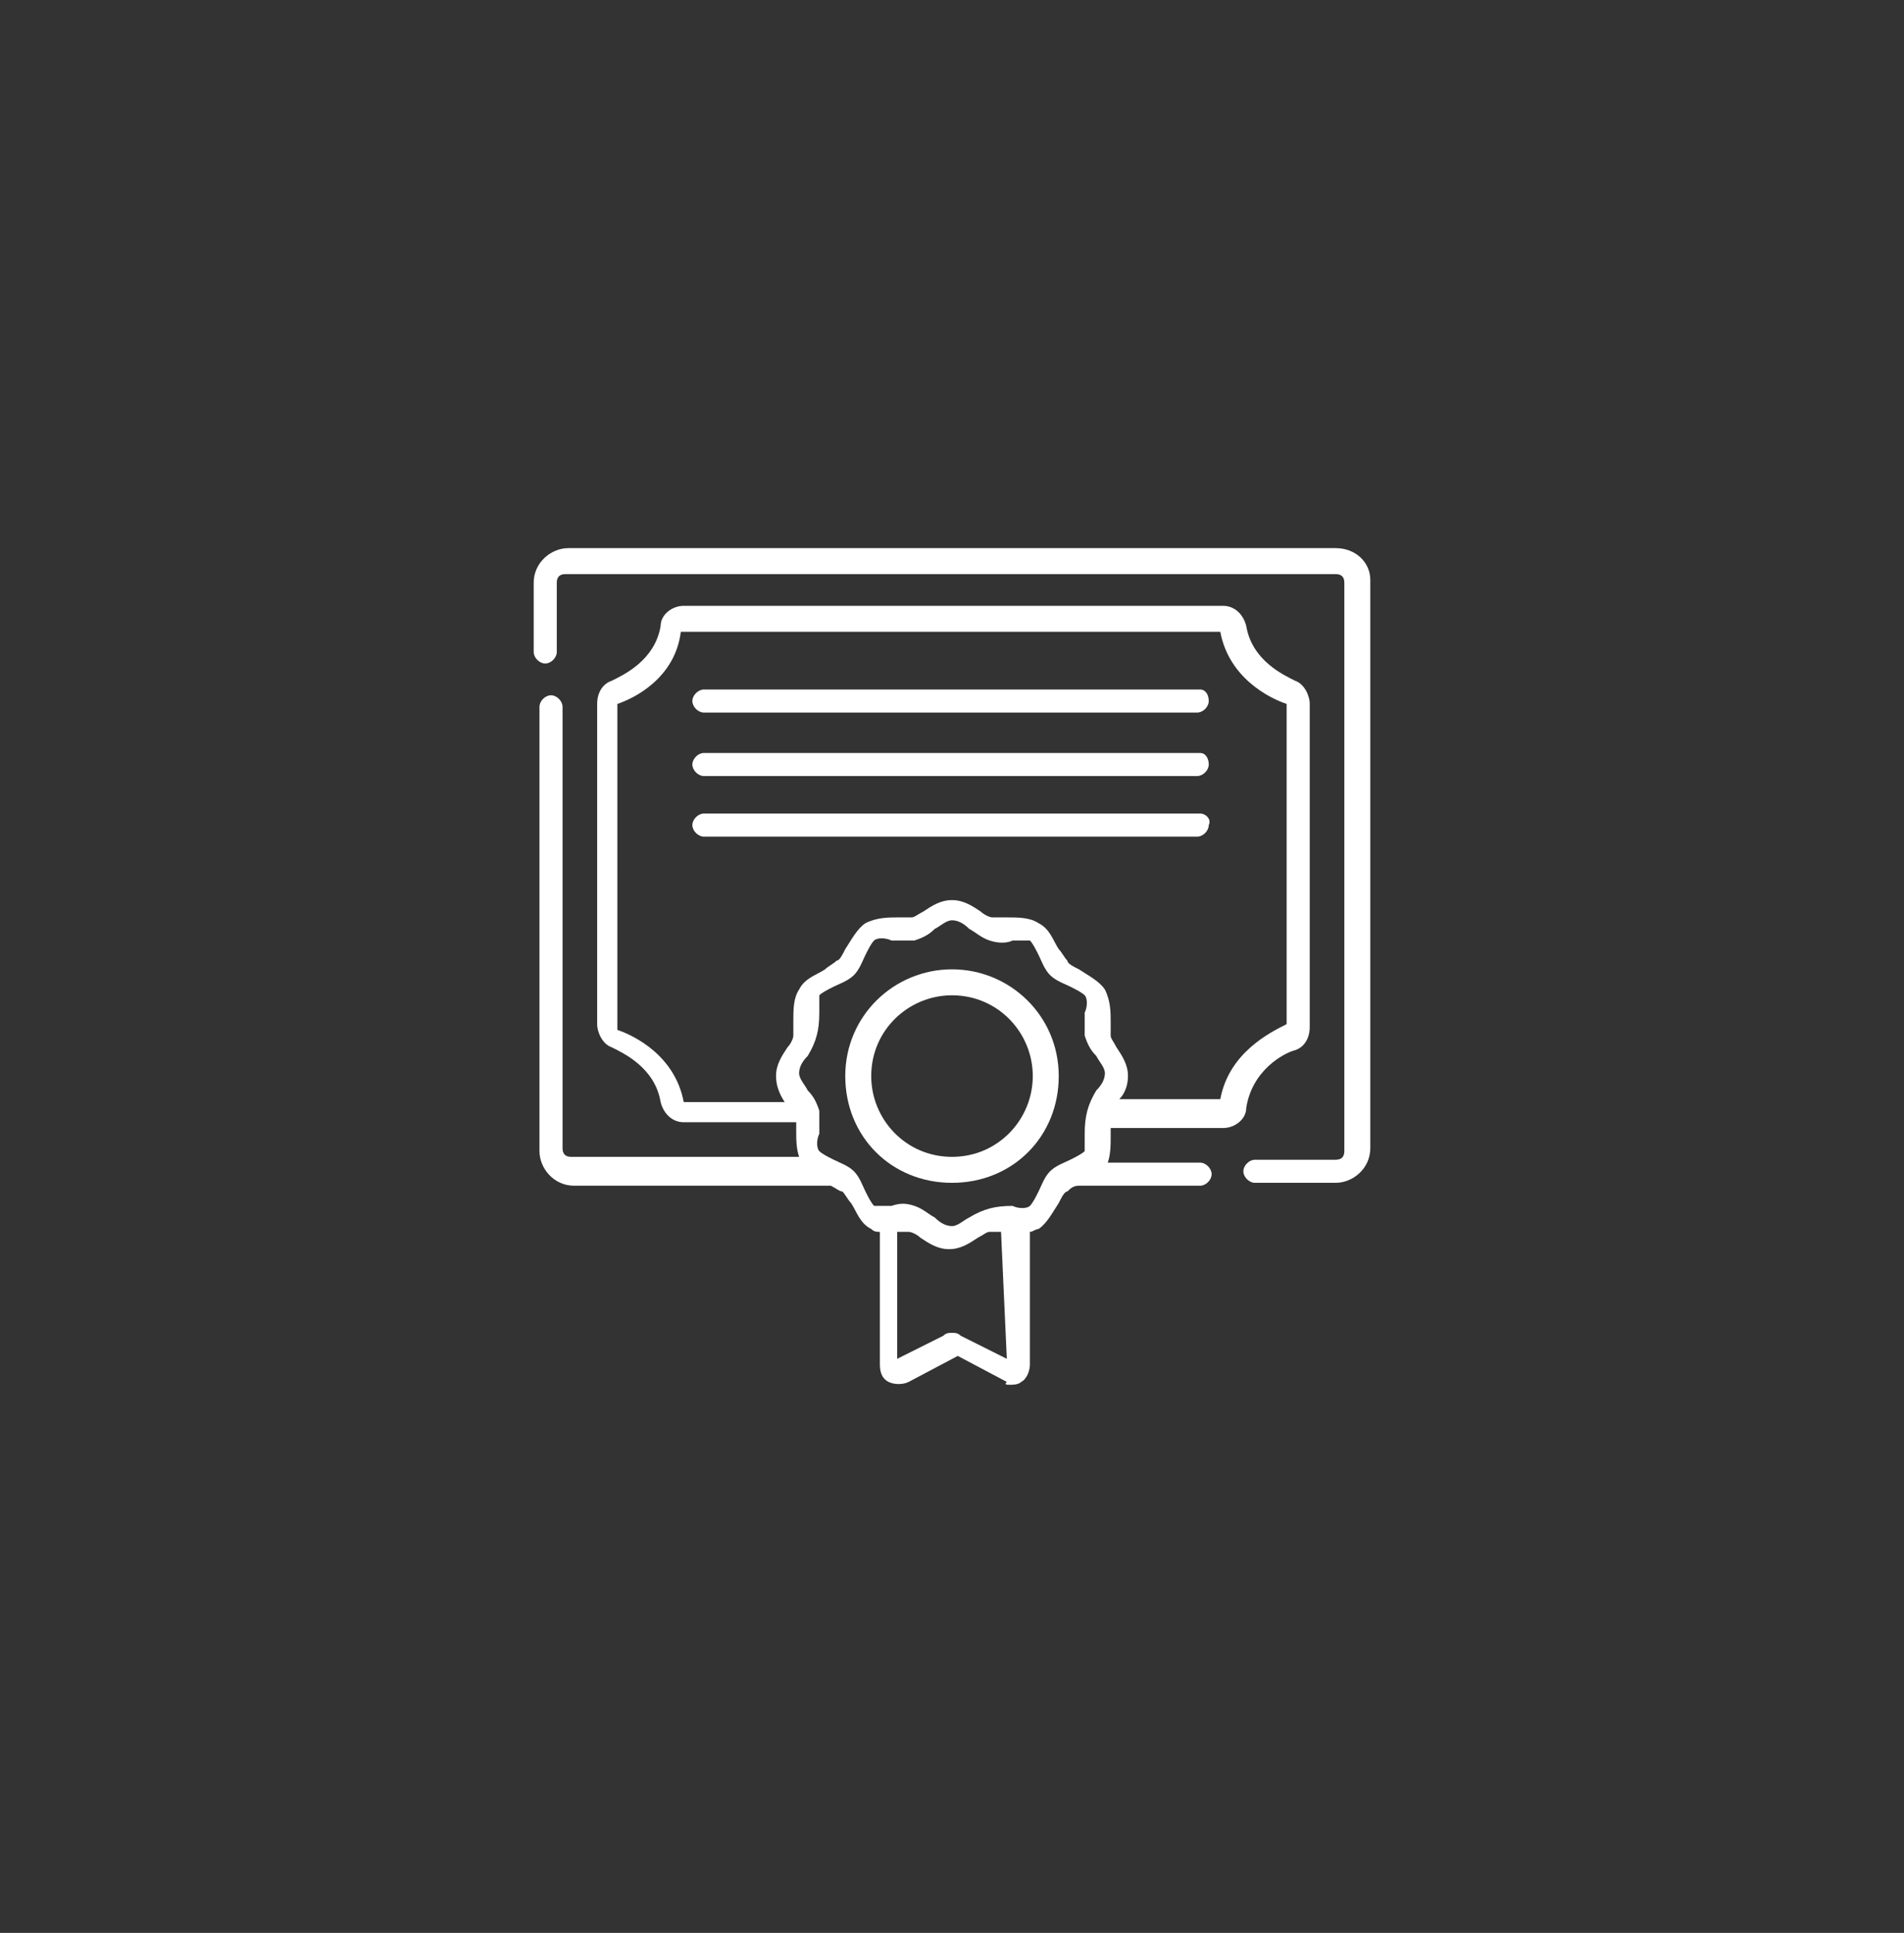
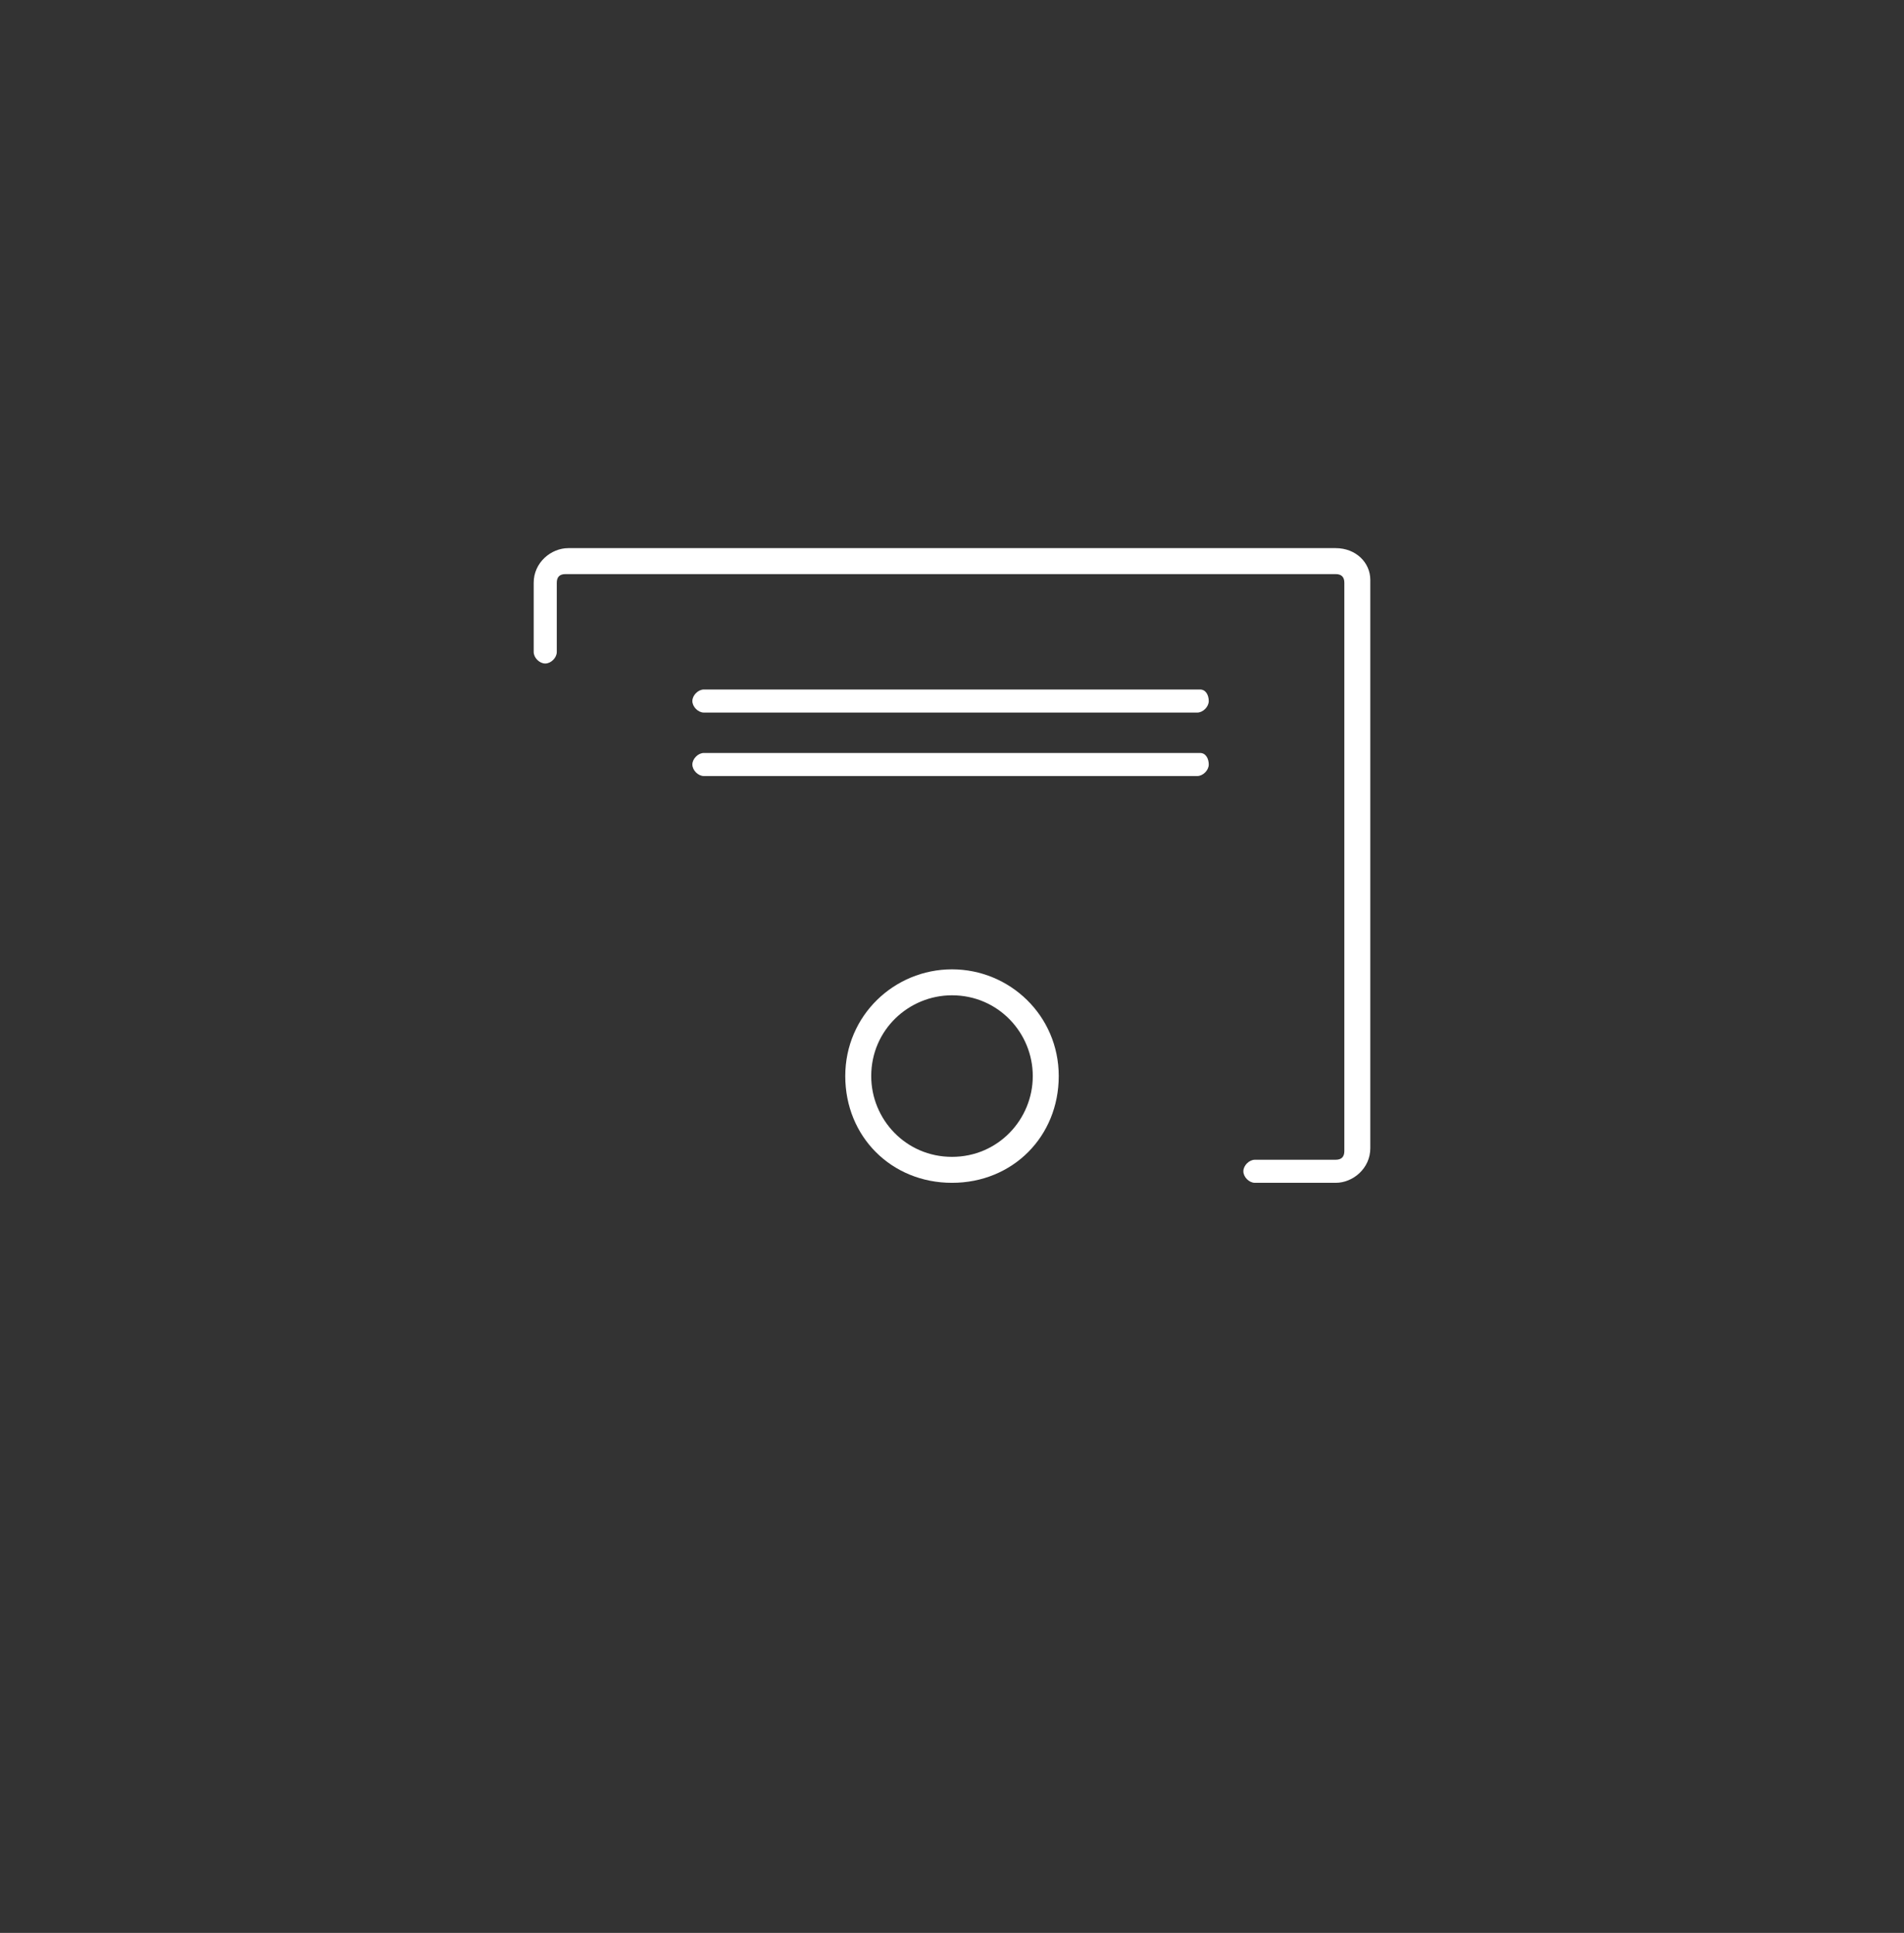
<svg xmlns="http://www.w3.org/2000/svg" version="1.1" id="Capa_1" x="0px" y="0px" viewBox="0 0 66 67" style="enable-background:new 0 0 66 67;" xml:space="preserve">
  <rect x="0" y="0" width="66" height="67" fill="#333333" stroke="none" />
  <style type="text/css">
	.st0{fill:#FFFFFF;}
</style>
  <g>
    <g>
      <path class="st0" d="M41.6,23.9H24.4c-0.2,0-0.4,0.2-0.4,0.4s0.2,0.4,0.4,0.4h17.1c0.2,0,0.4-0.2,0.4-0.4S41.8,23.9,41.6,23.9z" />
      <path class="st0" d="M41.6,26.1H24.4c-0.2,0-0.4,0.2-0.4,0.4s0.2,0.4,0.4,0.4h17.1c0.2,0,0.4-0.2,0.4-0.4S41.8,26.1,41.6,26.1z" />
-       <path class="st0" d="M41.6,28.2H24.4c-0.2,0-0.4,0.2-0.4,0.4c0,0.2,0.2,0.4,0.4,0.4h17.1c0.2,0,0.4-0.2,0.4-0.4    C42,28.4,41.8,28.2,41.6,28.2z" />
      <path class="st0" d="M46.3,19H19.7c-0.6,0-1.2,0.5-1.2,1.2v2.4c0,0.2,0.2,0.4,0.4,0.4c0.2,0,0.4-0.2,0.4-0.4v-2.4    c0-0.2,0.1-0.3,0.3-0.3h26.7c0.2,0,0.3,0.1,0.3,0.3v19.7c0,0.2-0.1,0.3-0.3,0.3h-2.8c-0.2,0-0.4,0.2-0.4,0.4s0.2,0.4,0.4,0.4h2.8    c0.6,0,1.2-0.5,1.2-1.2V20.1C47.5,19.5,47,19,46.3,19z" />
-       <path class="st0" d="M44.9,36.4c0.3-0.1,0.5-0.4,0.5-0.8V24.4c0-0.3-0.2-0.7-0.5-0.8c-0.4-0.2-1.5-0.7-1.7-1.9    c-0.1-0.4-0.4-0.7-0.8-0.7H23.7c-0.4,0-0.8,0.3-0.8,0.7c-0.2,1.2-1.3,1.7-1.7,1.9c-0.3,0.1-0.5,0.4-0.5,0.8v11.1    c0,0.3,0.2,0.7,0.5,0.8c0.4,0.2,1.5,0.7,1.7,1.9c0.1,0.4,0.4,0.7,0.8,0.7h3.9c0,0.1,0,0.2,0,0.3c0,0.3,0,0.6,0.1,0.9h-7.9    c-0.2,0-0.3-0.1-0.3-0.3V24.5c0-0.2-0.2-0.4-0.4-0.4c-0.2,0-0.4,0.2-0.4,0.4v15.4c0,0.6,0.5,1.2,1.2,1.2h8.9    c0.2,0.1,0.3,0.2,0.4,0.2c0.1,0.1,0.2,0.3,0.3,0.4c0.2,0.3,0.3,0.7,0.7,0.9c0.1,0.1,0.2,0.1,0.3,0.1v4.6c0,0.3,0.1,0.5,0.3,0.6    c0.2,0.1,0.5,0.1,0.7,0l1.7-0.9l1.7,0.9C34.8,48,34.9,48,35,48s0.3,0,0.4-0.1c0.2-0.1,0.3-0.4,0.3-0.6v-4.6c0.1,0,0.2-0.1,0.3-0.1    c0.3-0.2,0.5-0.6,0.7-0.9c0.1-0.2,0.2-0.4,0.3-0.4c0.1-0.1,0.2-0.2,0.4-0.2h4.2c0.2,0,0.4-0.2,0.4-0.4s-0.2-0.4-0.4-0.4h-3.2    c0.1-0.3,0.1-0.6,0.1-0.9c0-0.1,0-0.2,0-0.3h3.9c0.4,0,0.8-0.3,0.8-0.7C43.4,37.1,44.5,36.5,44.9,36.4L44.9,36.4z M34.9,47.1    l-1.6-0.8c-0.1-0.1-0.2-0.1-0.3-0.1s-0.2,0-0.3,0.1l-1.6,0.8v-4.4c0.2,0,0.3,0,0.4,0s0.3,0.1,0.4,0.2c0.3,0.2,0.6,0.4,1,0.4    s0.7-0.2,1-0.4c0.2-0.1,0.3-0.2,0.4-0.2c0.1,0,0.3,0,0.4,0L34.9,47.1L34.9,47.1z M38,37.8c-0.3,0.5-0.4,0.9-0.4,1.5    c0,0.2,0,0.5,0,0.6c-0.1,0.1-0.3,0.2-0.5,0.3s-0.5,0.2-0.7,0.4s-0.3,0.5-0.4,0.7c-0.1,0.2-0.2,0.4-0.3,0.5s-0.4,0.1-0.6,0    c-0.6,0-1,0.1-1.5,0.4c-0.2,0.1-0.4,0.3-0.6,0.3c-0.2,0-0.4-0.1-0.6-0.3c-0.2-0.1-0.4-0.3-0.7-0.4c-0.3-0.1-0.5-0.1-0.8,0    c-0.2,0-0.5,0-0.6,0c-0.1-0.1-0.2-0.3-0.3-0.5c-0.1-0.2-0.2-0.5-0.4-0.7c-0.2-0.2-0.5-0.3-0.7-0.4c-0.2-0.1-0.4-0.2-0.5-0.3    s-0.1-0.4,0-0.6c0-0.3,0-0.5,0-0.8c-0.1-0.3-0.2-0.5-0.4-0.7c-0.1-0.2-0.3-0.4-0.3-0.6s0.1-0.4,0.3-0.6c0.3-0.5,0.4-0.9,0.4-1.5    c0-0.2,0-0.5,0-0.6c0.1-0.1,0.3-0.2,0.5-0.3s0.5-0.2,0.7-0.4s0.3-0.5,0.4-0.7s0.2-0.4,0.3-0.5c0.1-0.1,0.4-0.1,0.6,0    c0.3,0,0.5,0,0.8,0c0.3-0.1,0.5-0.2,0.7-0.4c0.2-0.1,0.4-0.3,0.6-0.3s0.4,0.1,0.6,0.3c0.2,0.1,0.4,0.3,0.7,0.4    c0.3,0.1,0.6,0.1,0.8,0c0.2,0,0.5,0,0.6,0c0.1,0.1,0.2,0.3,0.3,0.5s0.2,0.5,0.4,0.7s0.5,0.3,0.7,0.4c0.2,0.1,0.4,0.2,0.5,0.3    s0.1,0.4,0,0.6c0,0.3,0,0.5,0,0.8c0.1,0.3,0.2,0.5,0.4,0.7c0.1,0.2,0.3,0.4,0.3,0.6C38.3,37.4,38.2,37.6,38,37.8L38,37.8z     M42.3,38.1h-3.5c0.2-0.2,0.3-0.5,0.3-0.8c0-0.4-0.2-0.7-0.4-1c-0.1-0.2-0.2-0.3-0.2-0.4c0-0.1,0-0.3,0-0.5c0-0.3,0-0.7-0.2-1.1    c-0.2-0.3-0.6-0.5-0.9-0.7c-0.2-0.1-0.4-0.2-0.4-0.3c-0.1-0.1-0.2-0.3-0.3-0.4c-0.2-0.3-0.3-0.7-0.7-0.9c-0.3-0.2-0.7-0.2-1.1-0.2    c-0.2,0-0.4,0-0.5,0s-0.3-0.1-0.4-0.2c-0.3-0.2-0.6-0.4-1-0.4s-0.7,0.2-1,0.4c-0.2,0.1-0.3,0.2-0.4,0.2s-0.3,0-0.5,0    c-0.3,0-0.7,0-1.1,0.2c-0.3,0.2-0.5,0.6-0.7,0.9c-0.1,0.2-0.2,0.4-0.3,0.4c-0.1,0.1-0.3,0.2-0.4,0.3c-0.3,0.2-0.7,0.3-0.9,0.7    c-0.2,0.3-0.2,0.7-0.2,1.1c0,0.2,0,0.4,0,0.5s-0.1,0.3-0.2,0.4c-0.2,0.3-0.4,0.6-0.4,1c0,0.3,0.1,0.6,0.3,0.9h-3.5    c-0.3-1.6-1.7-2.3-2.3-2.5V24.4c0.6-0.2,2-0.9,2.2-2.5h18.7c0.3,1.6,1.7,2.3,2.3,2.5v11.1C44,35.8,42.6,36.5,42.3,38.1L42.3,38.1z    " />
-       <path class="st0" d="M33,33.6c-2,0-3.7,1.6-3.7,3.7S30.9,41,33,41s3.7-1.6,3.7-3.7S35,33.6,33,33.6z M33,40.1    c-1.6,0-2.8-1.3-2.8-2.8c0-1.6,1.3-2.8,2.8-2.8c1.6,0,2.8,1.3,2.8,2.8S34.6,40.1,33,40.1L33,40.1z" />
+       <path class="st0" d="M33,33.6c-2,0-3.7,1.6-3.7,3.7S30.9,41,33,41s3.7-1.6,3.7-3.7S35,33.6,33,33.6z M33,40.1    c-1.6,0-2.8-1.3-2.8-2.8c0-1.6,1.3-2.8,2.8-2.8c1.6,0,2.8,1.3,2.8,2.8S34.6,40.1,33,40.1L33,40.1" />
    </g>
  </g>
</svg>